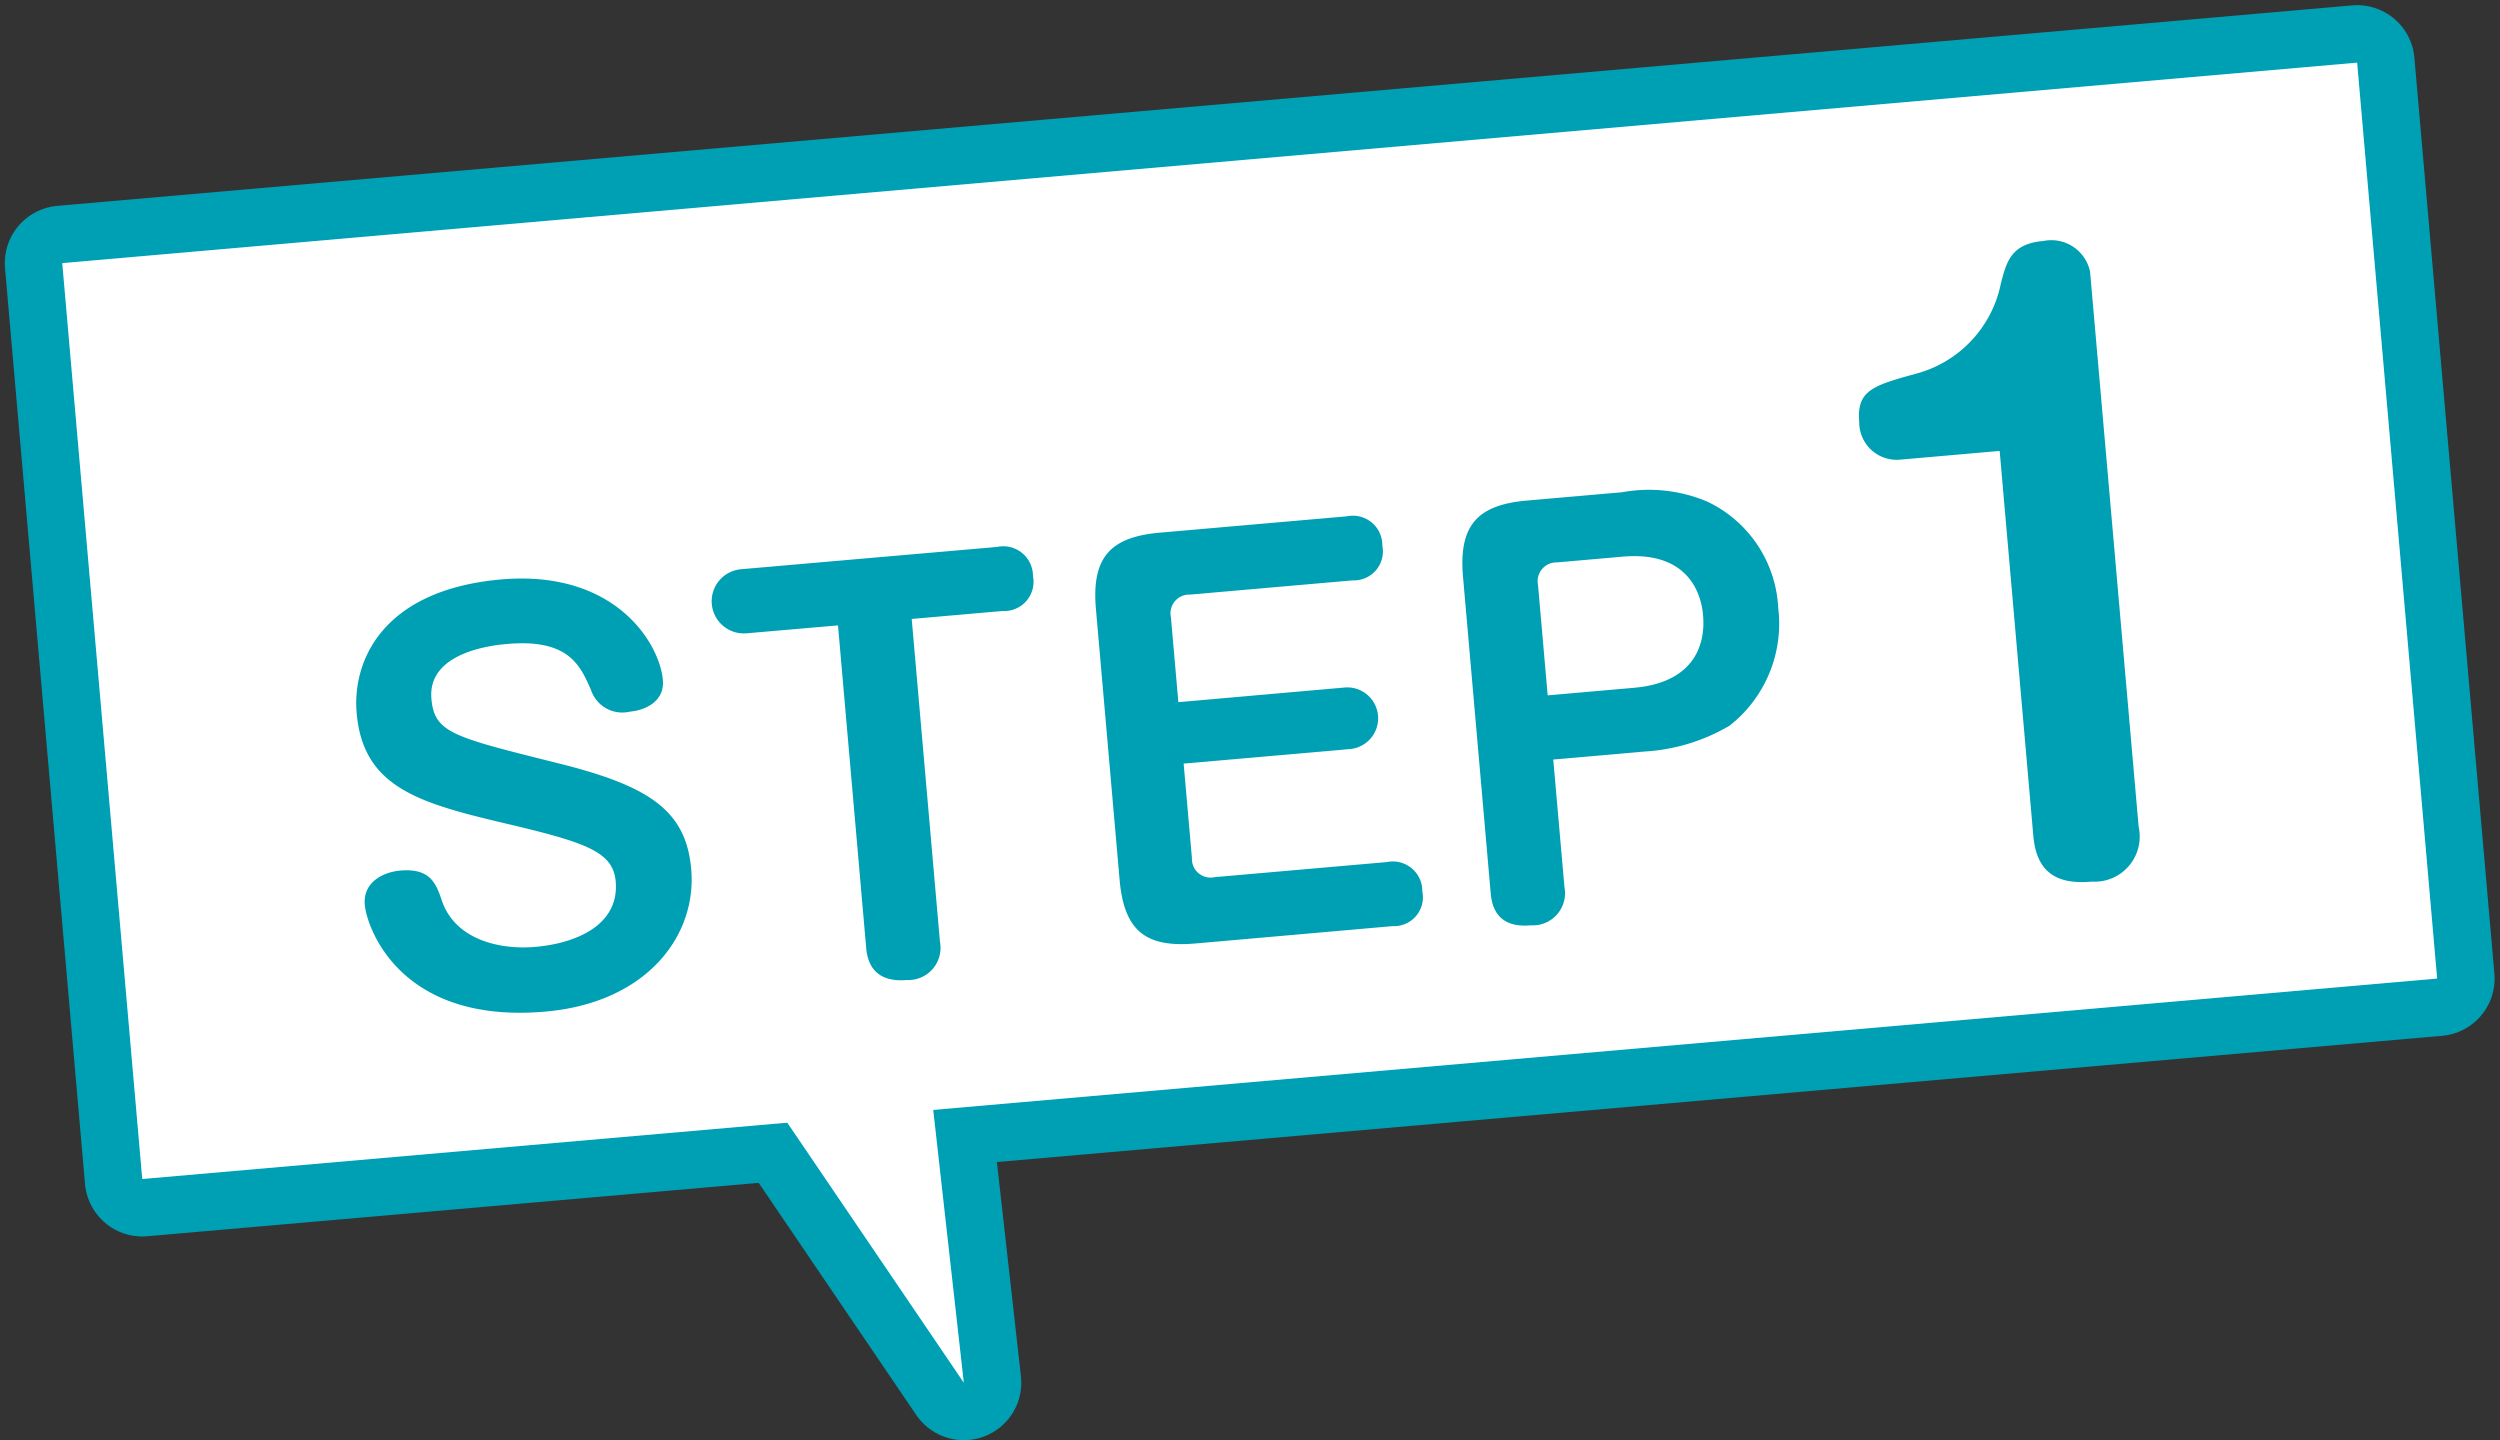
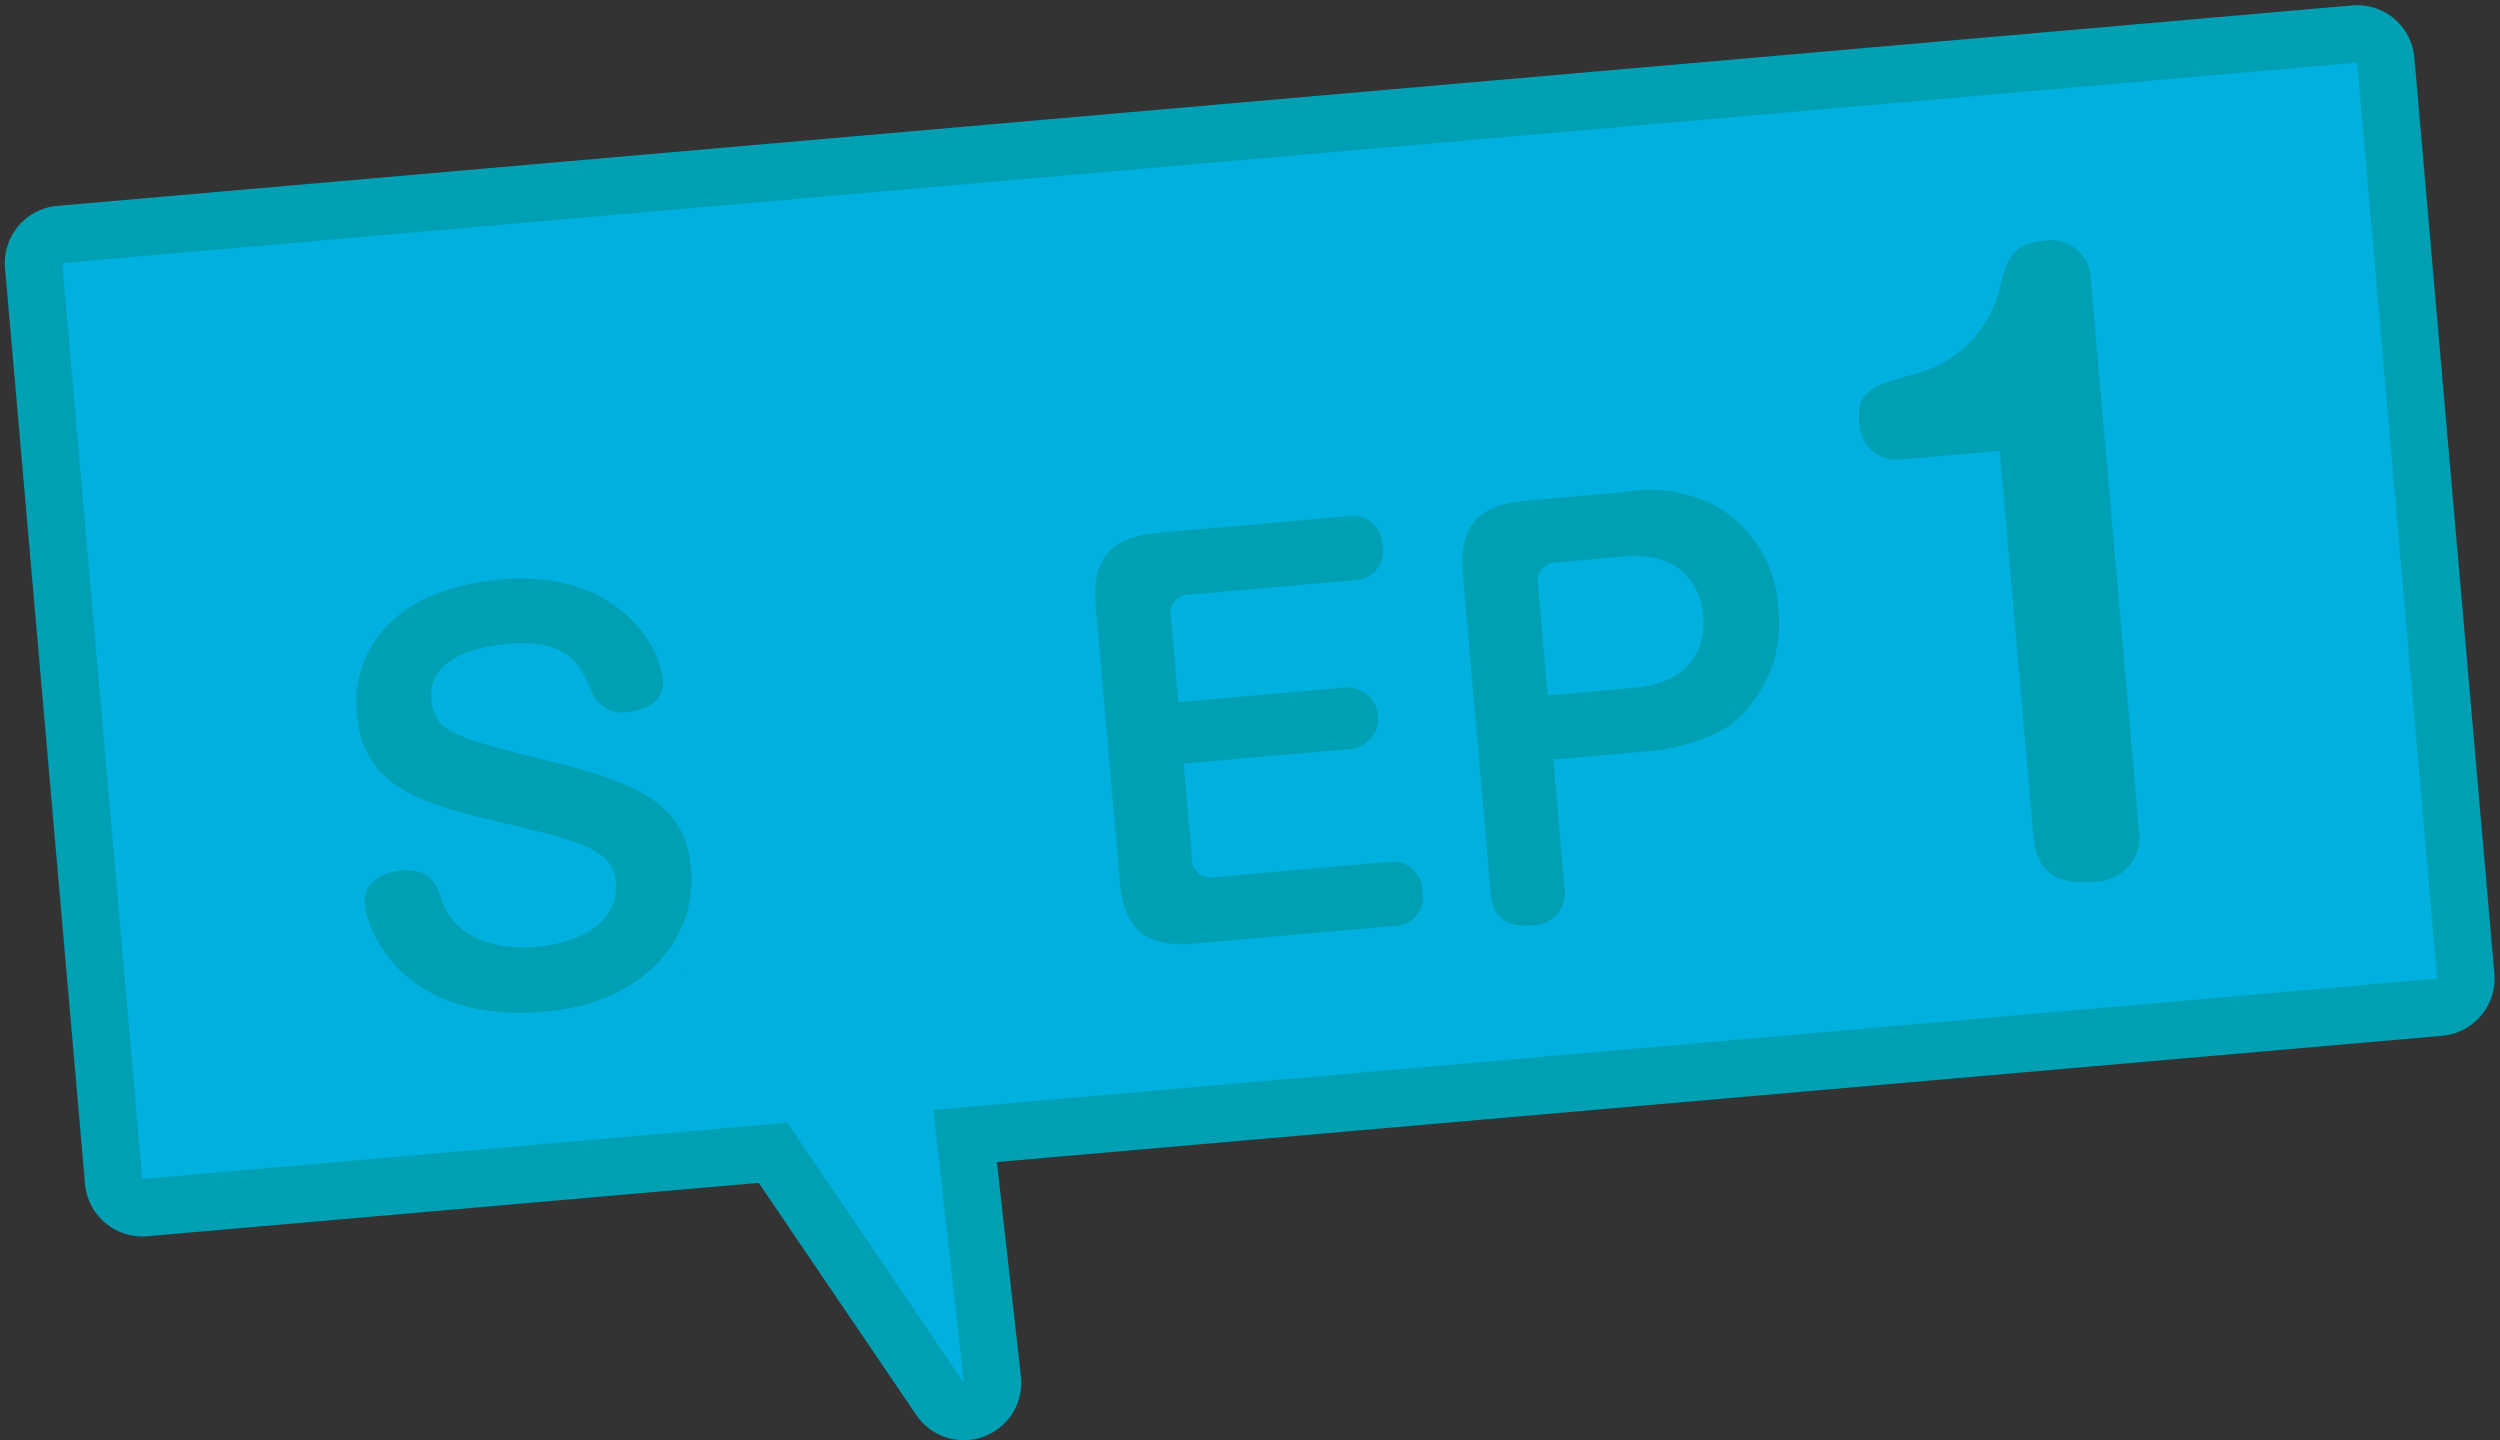
<svg xmlns="http://www.w3.org/2000/svg" width="101.063" height="58.219" viewBox="0 0 101.063 58.219">
  <rect x="0" y="0" width="101.063" height="58.219" fill="#333333" stroke="none" />
  <g id="step-mark01" transform="translate(-3696.757 -3825.376)">
    <g id="Group_25549" data-name="Group 25549">
      <g id="Group_25546" data-name="Group 25546">
        <rect id="Rectangle_7183" data-name="Rectangle 7183" width="93.143" height="37.174" transform="matrix(0.996, -0.087, 0.087, 0.996, 3699.274, 3836.012)" fill="none" stroke="#00a0b4" stroke-linecap="round" stroke-linejoin="round" stroke-width="4.647" />
        <path id="Path_54399" data-name="Path 54399" d="M3724.167,3864.254l11.552,17.018-1.909-17.023" fill="none" stroke="#00a0b4" stroke-linecap="round" stroke-linejoin="round" stroke-width="4.647" />
      </g>
      <g id="Group_25547" data-name="Group 25547">
        <rect id="Rectangle_7184" data-name="Rectangle 7184" width="93.143" height="37.174" transform="matrix(0.996, -0.087, 0.087, 0.996, 3699.274, 3836.012)" fill="#00b0df" />
        <path id="Path_54400" data-name="Path 54400" d="M3724.167,3864.254l11.552,17.018-1.909-17.023" fill="#00b0df" />
      </g>
      <g id="Group_25548" data-name="Group 25548">
-         <rect id="Rectangle_7185" data-name="Rectangle 7185" width="93.143" height="37.174" transform="matrix(0.996, -0.087, 0.087, 0.996, 3699.274, 3836.012)" fill="#fff" />
-         <path id="Path_54401" data-name="Path 54401" d="M3724.167,3864.254l11.552,17.018-1.909-17.023" fill="#fff" />
-       </g>
+         </g>
    </g>
    <g id="Group_25550" data-name="Group 25550">
      <path id="Path_54402" data-name="Path 54402" d="M3723.554,3852.868c.074.842-.68,1.219-1.338,1.277a1.33,1.33,0,0,1-1.568-.879c-.439-1-.907-2.074-3.393-1.857-.452.04-3.227.283-3.058,2.215.121,1.377.86,1.54,5.094,2.6,3.705.919,5.2,1.906,5.408,4.29.236,2.692-1.8,5.4-5.9,5.756-5.919.518-7.219-3.449-7.295-4.312-.082-.945.775-1.331,1.432-1.388,1.234-.108,1.454.535,1.7,1.259.549,1.526,2.3,1.952,3.764,1.825,1.644-.145,3.4-.878,3.247-2.645-.1-1.151-1.107-1.54-4.006-2.238-3.785-.891-6.194-1.447-6.466-4.571-.182-2.076,1.013-4.975,5.843-5.4C3721.631,3848.4,3723.425,3851.388,3723.554,3852.868Z" fill="#00a0b4" />
-       <path id="Path_54403" data-name="Path 54403" d="M3726.954,3850.976a1.3,1.3,0,1,1-.226-2.59l10.336-.9a1.2,1.2,0,0,1,1.451,1.177,1.182,1.182,0,0,1-1.224,1.412l-3.678.322,1.142,13.05a1.3,1.3,0,0,1-1.336,1.546c-.945.082-1.558-.3-1.645-1.285l-1.141-13.05Z" fill="#00a0b4" />
      <path id="Path_54404" data-name="Path 54404" d="M3751.068,3853.173a1.249,1.249,0,1,1,.218,2.487l-6.68.584.335,3.823a.753.753,0,0,0,.916.768l6.967-.61a1.19,1.19,0,0,1,1.429,1.18,1.167,1.167,0,0,1-1.2,1.41l-7.953.7c-1.953.171-2.9-.43-3.084-2.587l-.956-10.934c-.186-2.116.614-2.912,2.586-3.085l7.564-.661a1.189,1.189,0,0,1,1.428,1.18,1.174,1.174,0,0,1-1.2,1.41l-6.577.575a.754.754,0,0,0-.769.916l.3,3.432Z" fill="#00a0b4" />
      <path id="Path_54405" data-name="Path 54405" d="M3760,3861.234a1.3,1.3,0,0,1-1.355,1.548c-1.048.092-1.545-.383-1.625-1.287l-1.12-12.8c-.185-2.116.616-2.912,2.588-3.084l3.843-.336a6.05,6.05,0,0,1,3.45.382,5.023,5.023,0,0,1,2.86,4.285,5.242,5.242,0,0,1-1.964,4.768,7.636,7.636,0,0,1-3.429,1.046l-3.7.324Zm-.678-7.748,3.494-.306c2.282-.2,2.906-1.579,2.788-2.935-.1-1.131-.806-2.58-3.251-2.366l-2.652.232a.761.761,0,0,0-.769.916Z" fill="#00a0b4" />
      <path id="Path_54406" data-name="Path 54406" d="M3773.55,3843.959a1.513,1.513,0,0,1-1.633-1.512c-.115-1.307.574-1.49,2.369-1.984a4.744,4.744,0,0,0,3.358-3.633c.229-.878.412-1.6,1.718-1.712a1.6,1.6,0,0,1,1.887,1.243l1.963,22.437a1.824,1.824,0,0,1-1.89,2.218c-1.216.106-2.223-.2-2.367-1.845l-1.361-15.566Z" fill="#00a0b4" />
    </g>
  </g>
</svg>